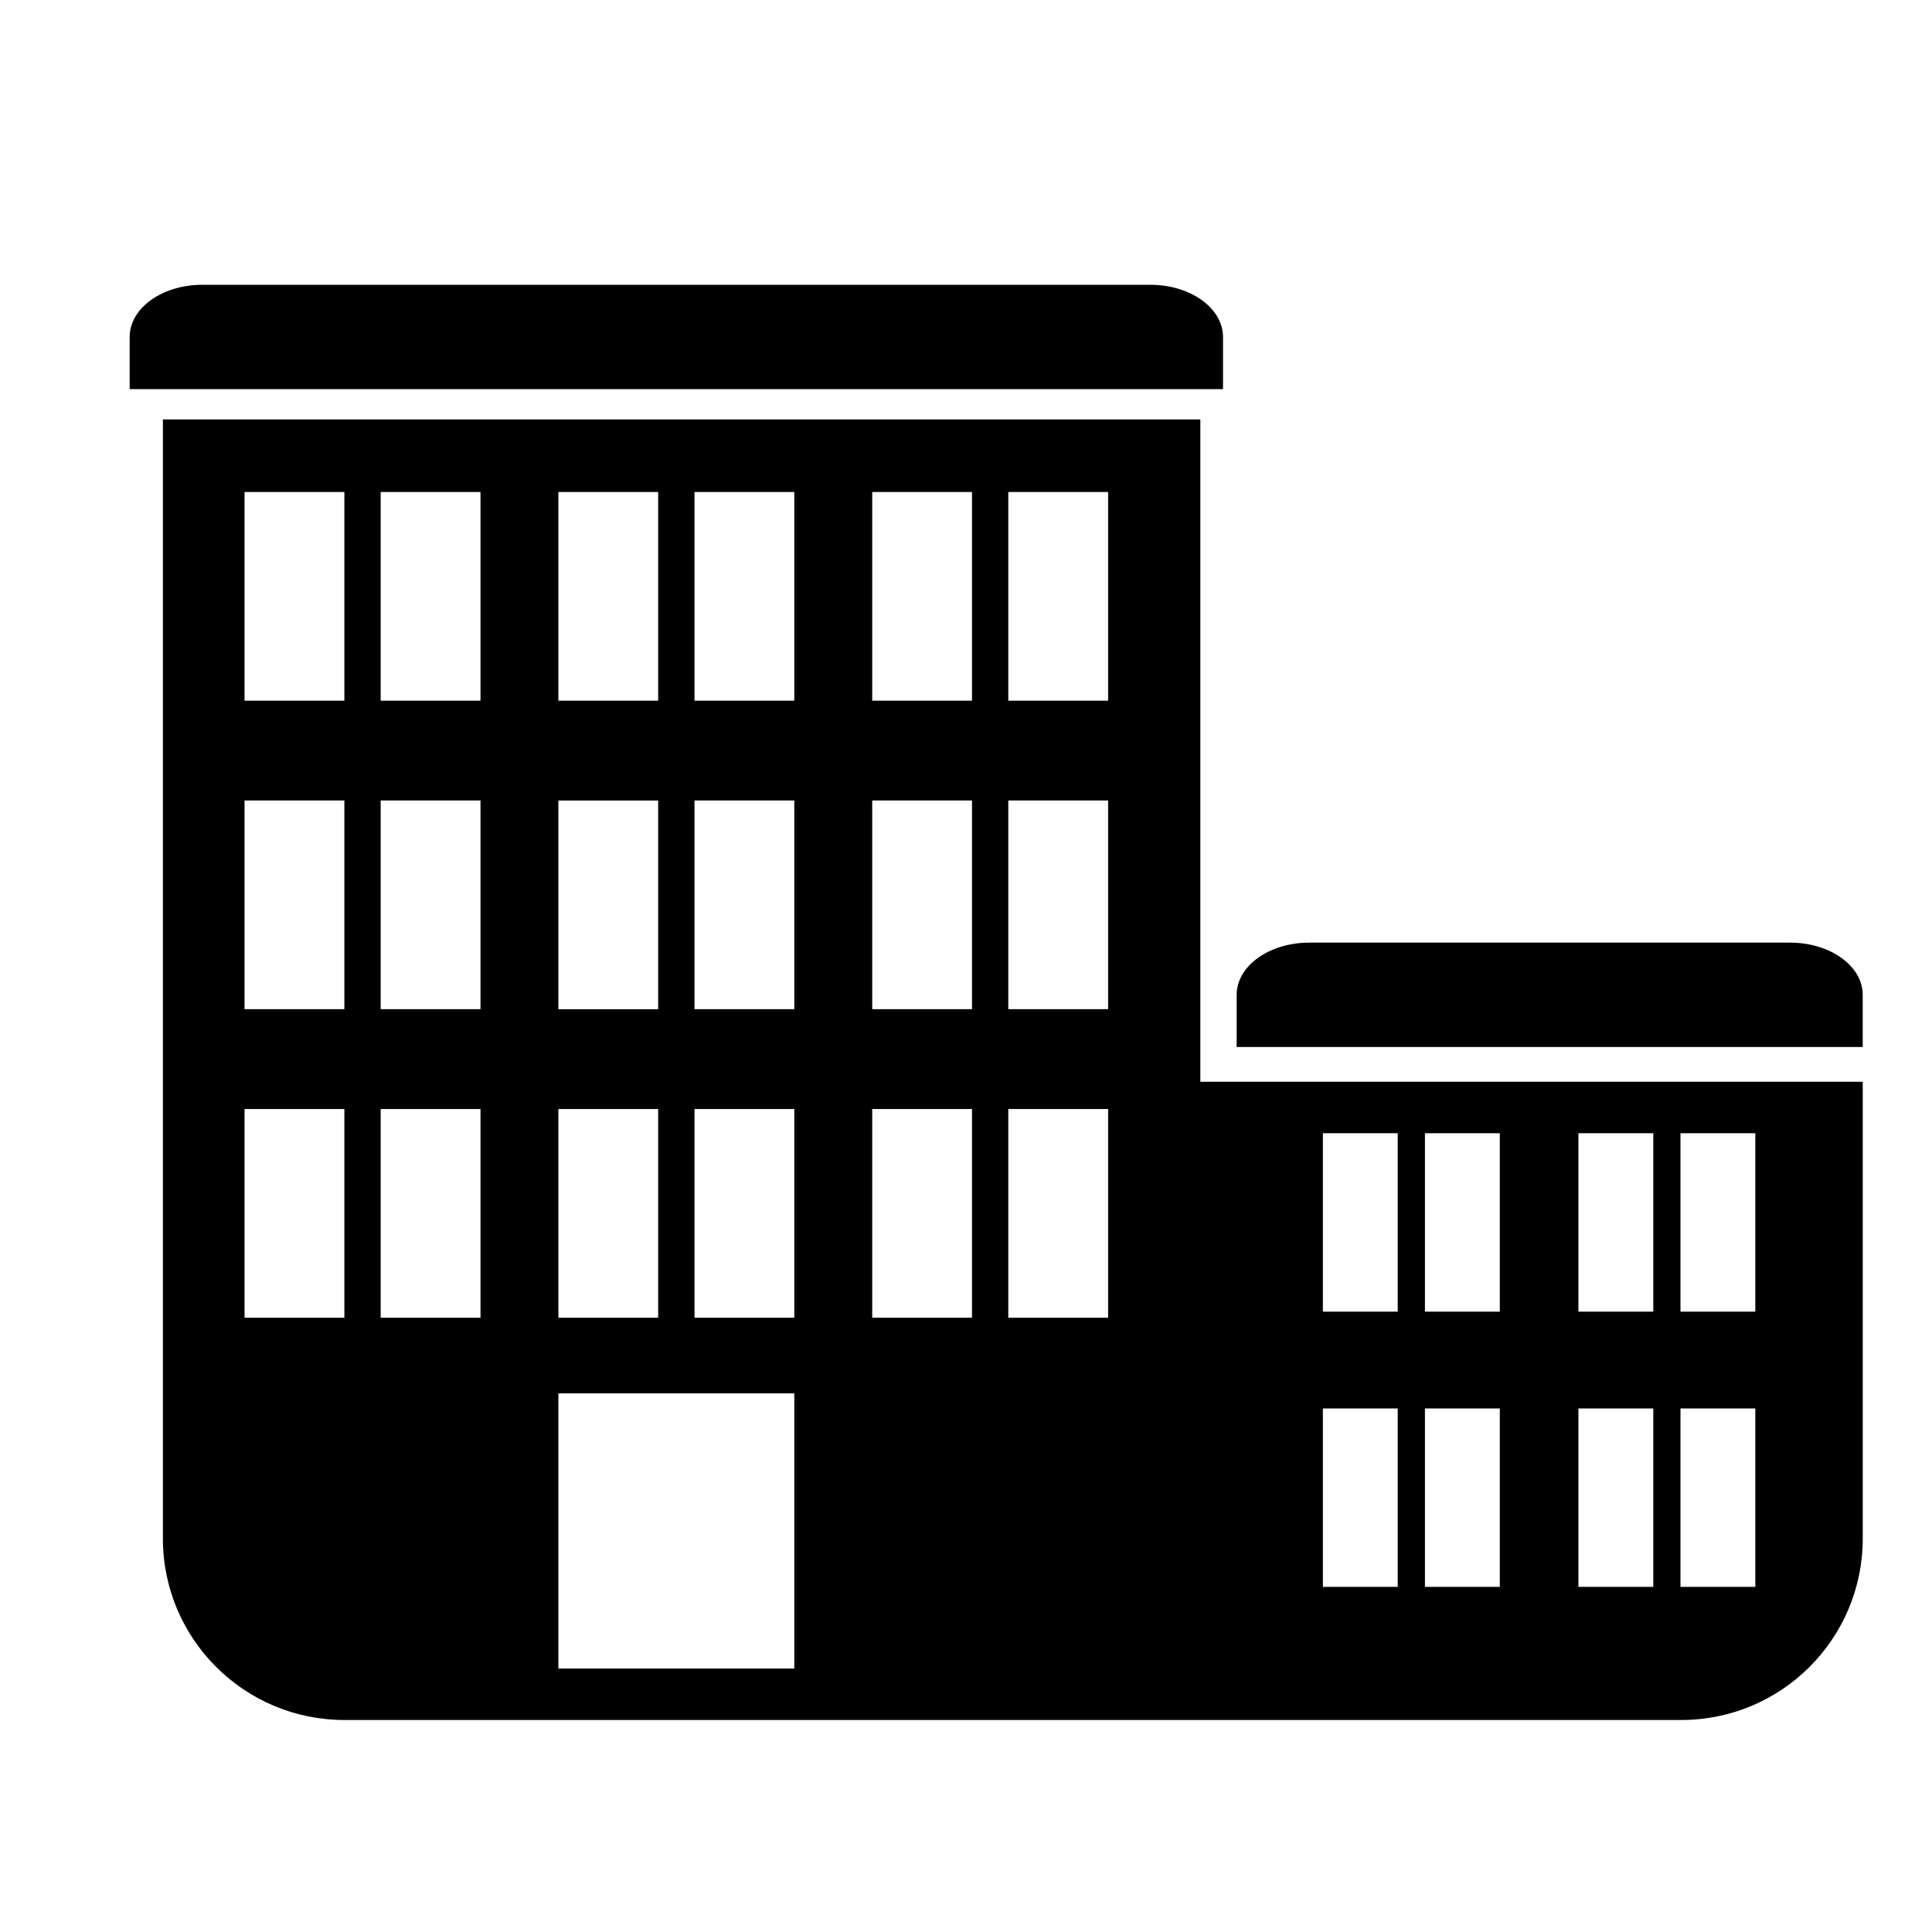
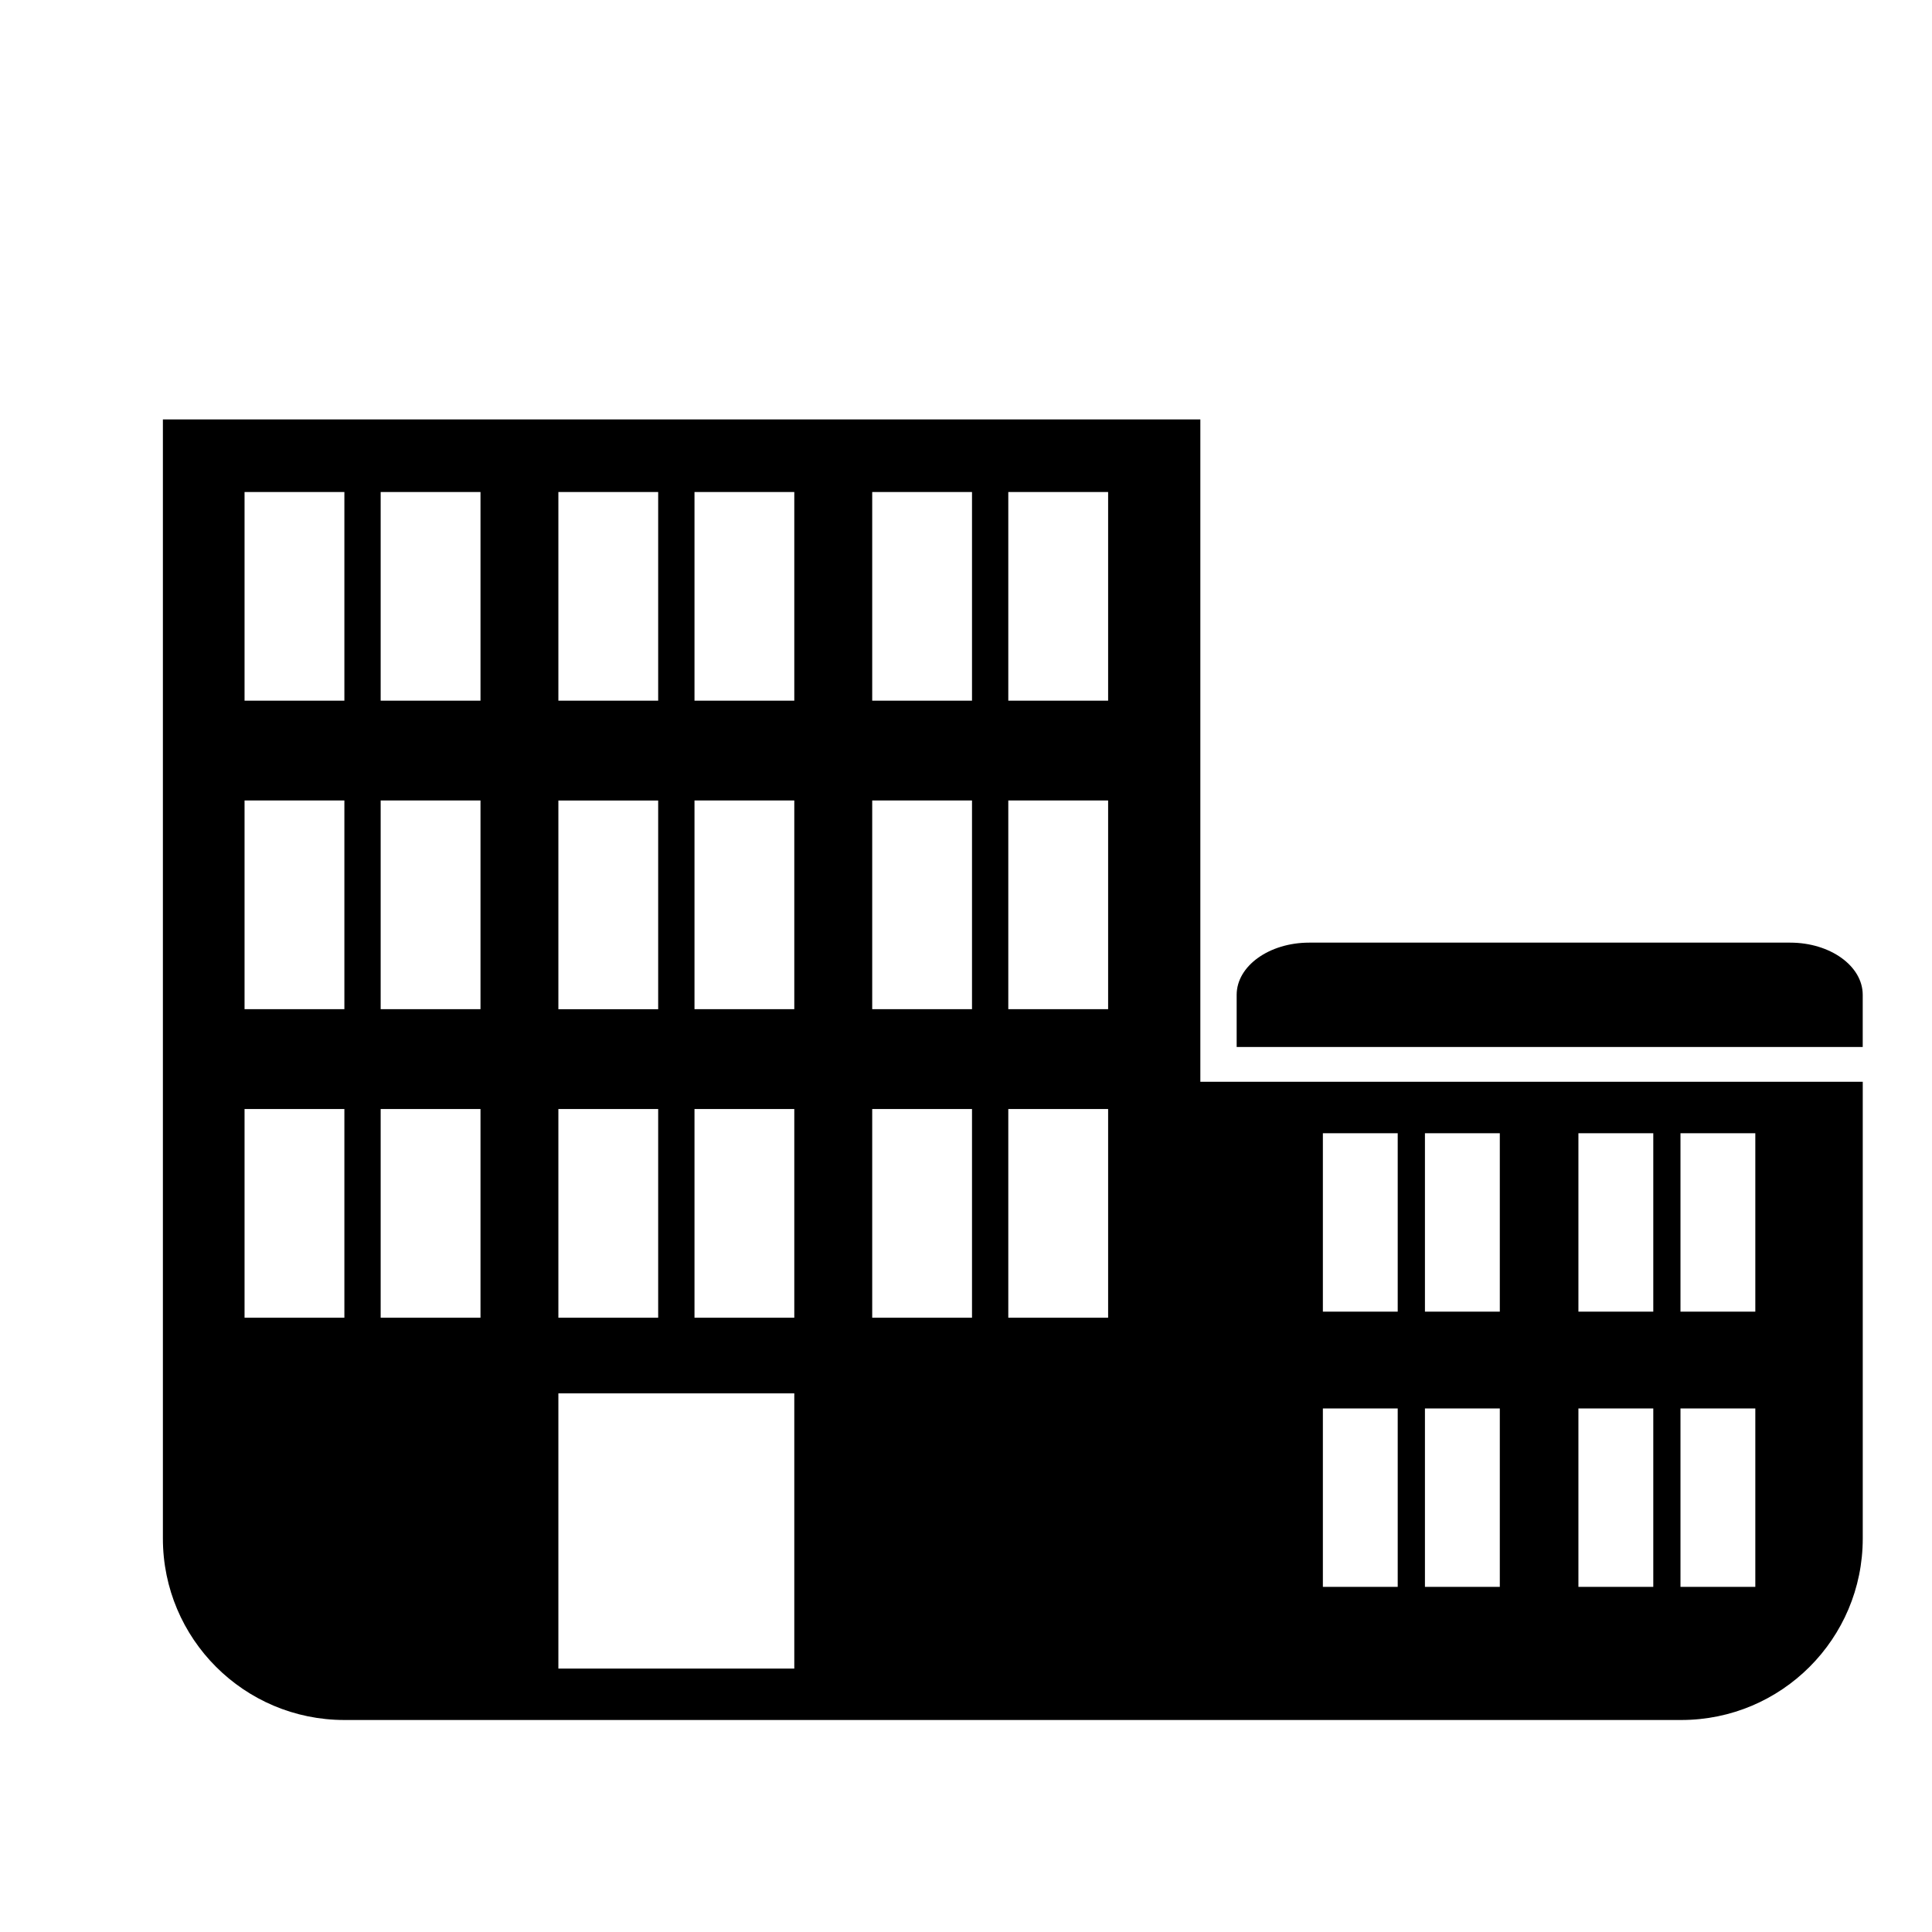
<svg xmlns="http://www.w3.org/2000/svg" version="1.1" id="Capa_1" x="0px" y="0px" width="64px" height="64px" viewBox="0 0 64 64" style="enable-background:new 0 0 64 64;" xml:space="preserve">
-   <path d="M4.295,12.891c0,0,0-0.773,0-1.728s1.077-1.729,2.404-1.729h31.41c1.328,0,2.405,0.774,2.405,1.729v1.728H4.295z" />
  <path d="M40.966,34.683c0,0,0-0.773,0-1.728c0-0.955,1.076-1.729,2.404-1.729h15.931c1.328,0,2.404,0.774,2.404,1.729v1.728H40.966z  " />
-   <path d="M39.763,13.894H5.396v37.071c0,3.32,2.691,6.012,6.012,6.012h28.355h15.931c3.321,0,6.012-2.692,6.012-6.012V35.835H39.763  V13.894z M18.497,16.298h3.306v6.913h-3.306V16.298z M18.497,26.518h3.306v6.914h-3.306V26.518z M18.497,36.737h3.306v6.914h-3.306  V36.737z M11.408,43.651H8.101v-6.914h3.307V43.651z M11.408,33.431H8.101v-6.914h3.307V33.431z M11.408,23.211H8.101v-6.913h3.307  V23.211z M15.916,43.651H12.61v-6.914h3.307V43.651z M15.916,33.431H12.61v-6.914h3.307V33.431z M15.916,23.211H12.61v-6.913h3.307  V23.211z M26.312,55.273h-7.815v-9.117h7.815V55.273z M26.312,43.651h-3.306v-6.914h3.306V43.651z M26.312,33.431h-3.306v-6.914  h3.306V33.431z M26.312,23.211h-3.306v-6.913h3.306V23.211z M32.199,43.651h-3.306v-6.914h3.306V43.651z M32.199,33.431h-3.306  v-6.914h3.306V33.431z M32.199,23.211h-3.306v-6.913h3.306V23.211z M36.708,43.651h-3.307v-6.914h3.307V43.651z M36.708,33.431  h-3.307v-6.914h3.307V33.431z M36.708,23.211h-3.307v-6.913h3.307V23.211z M46.301,52.567h-2.479v-5.911h2.479V52.567z   M46.301,43.45h-2.479v-5.911h2.479V43.45z M49.683,52.567h-2.48v-5.911h2.48V52.567z M49.683,43.45h-2.48v-5.911h2.48V43.45z   M54.767,52.567h-2.48v-5.911h2.48V52.567z M54.767,43.45h-2.48v-5.911h2.48V43.45z M58.147,52.567h-2.479v-5.911h2.479V52.567z   M58.147,43.45h-2.479v-5.911h2.479V43.45z" />
+   <path d="M39.763,13.894H5.396v37.071c0,3.32,2.691,6.012,6.012,6.012h28.355h15.931c3.321,0,6.012-2.692,6.012-6.012V35.835H39.763  V13.894z M18.497,16.298h3.306v6.913h-3.306V16.298z M18.497,26.518h3.306v6.914h-3.306V26.518z M18.497,36.737h3.306v6.914h-3.306  V36.737z M11.408,43.651H8.101v-6.914h3.307V43.651z M11.408,33.431H8.101v-6.914h3.307V33.431z M11.408,23.211H8.101v-6.913h3.307  V23.211z M15.916,43.651H12.61v-6.914h3.307V43.651z M15.916,33.431H12.61v-6.914h3.307V33.431M15.916,23.211H12.61v-6.913h3.307  V23.211z M26.312,55.273h-7.815v-9.117h7.815V55.273z M26.312,43.651h-3.306v-6.914h3.306V43.651z M26.312,33.431h-3.306v-6.914  h3.306V33.431z M26.312,23.211h-3.306v-6.913h3.306V23.211z M32.199,43.651h-3.306v-6.914h3.306V43.651z M32.199,33.431h-3.306  v-6.914h3.306V33.431z M32.199,23.211h-3.306v-6.913h3.306V23.211z M36.708,43.651h-3.307v-6.914h3.307V43.651z M36.708,33.431  h-3.307v-6.914h3.307V33.431z M36.708,23.211h-3.307v-6.913h3.307V23.211z M46.301,52.567h-2.479v-5.911h2.479V52.567z   M46.301,43.45h-2.479v-5.911h2.479V43.45z M49.683,52.567h-2.48v-5.911h2.48V52.567z M49.683,43.45h-2.48v-5.911h2.48V43.45z   M54.767,52.567h-2.48v-5.911h2.48V52.567z M54.767,43.45h-2.48v-5.911h2.48V43.45z M58.147,52.567h-2.479v-5.911h2.479V52.567z   M58.147,43.45h-2.479v-5.911h2.479V43.45z" />
</svg>